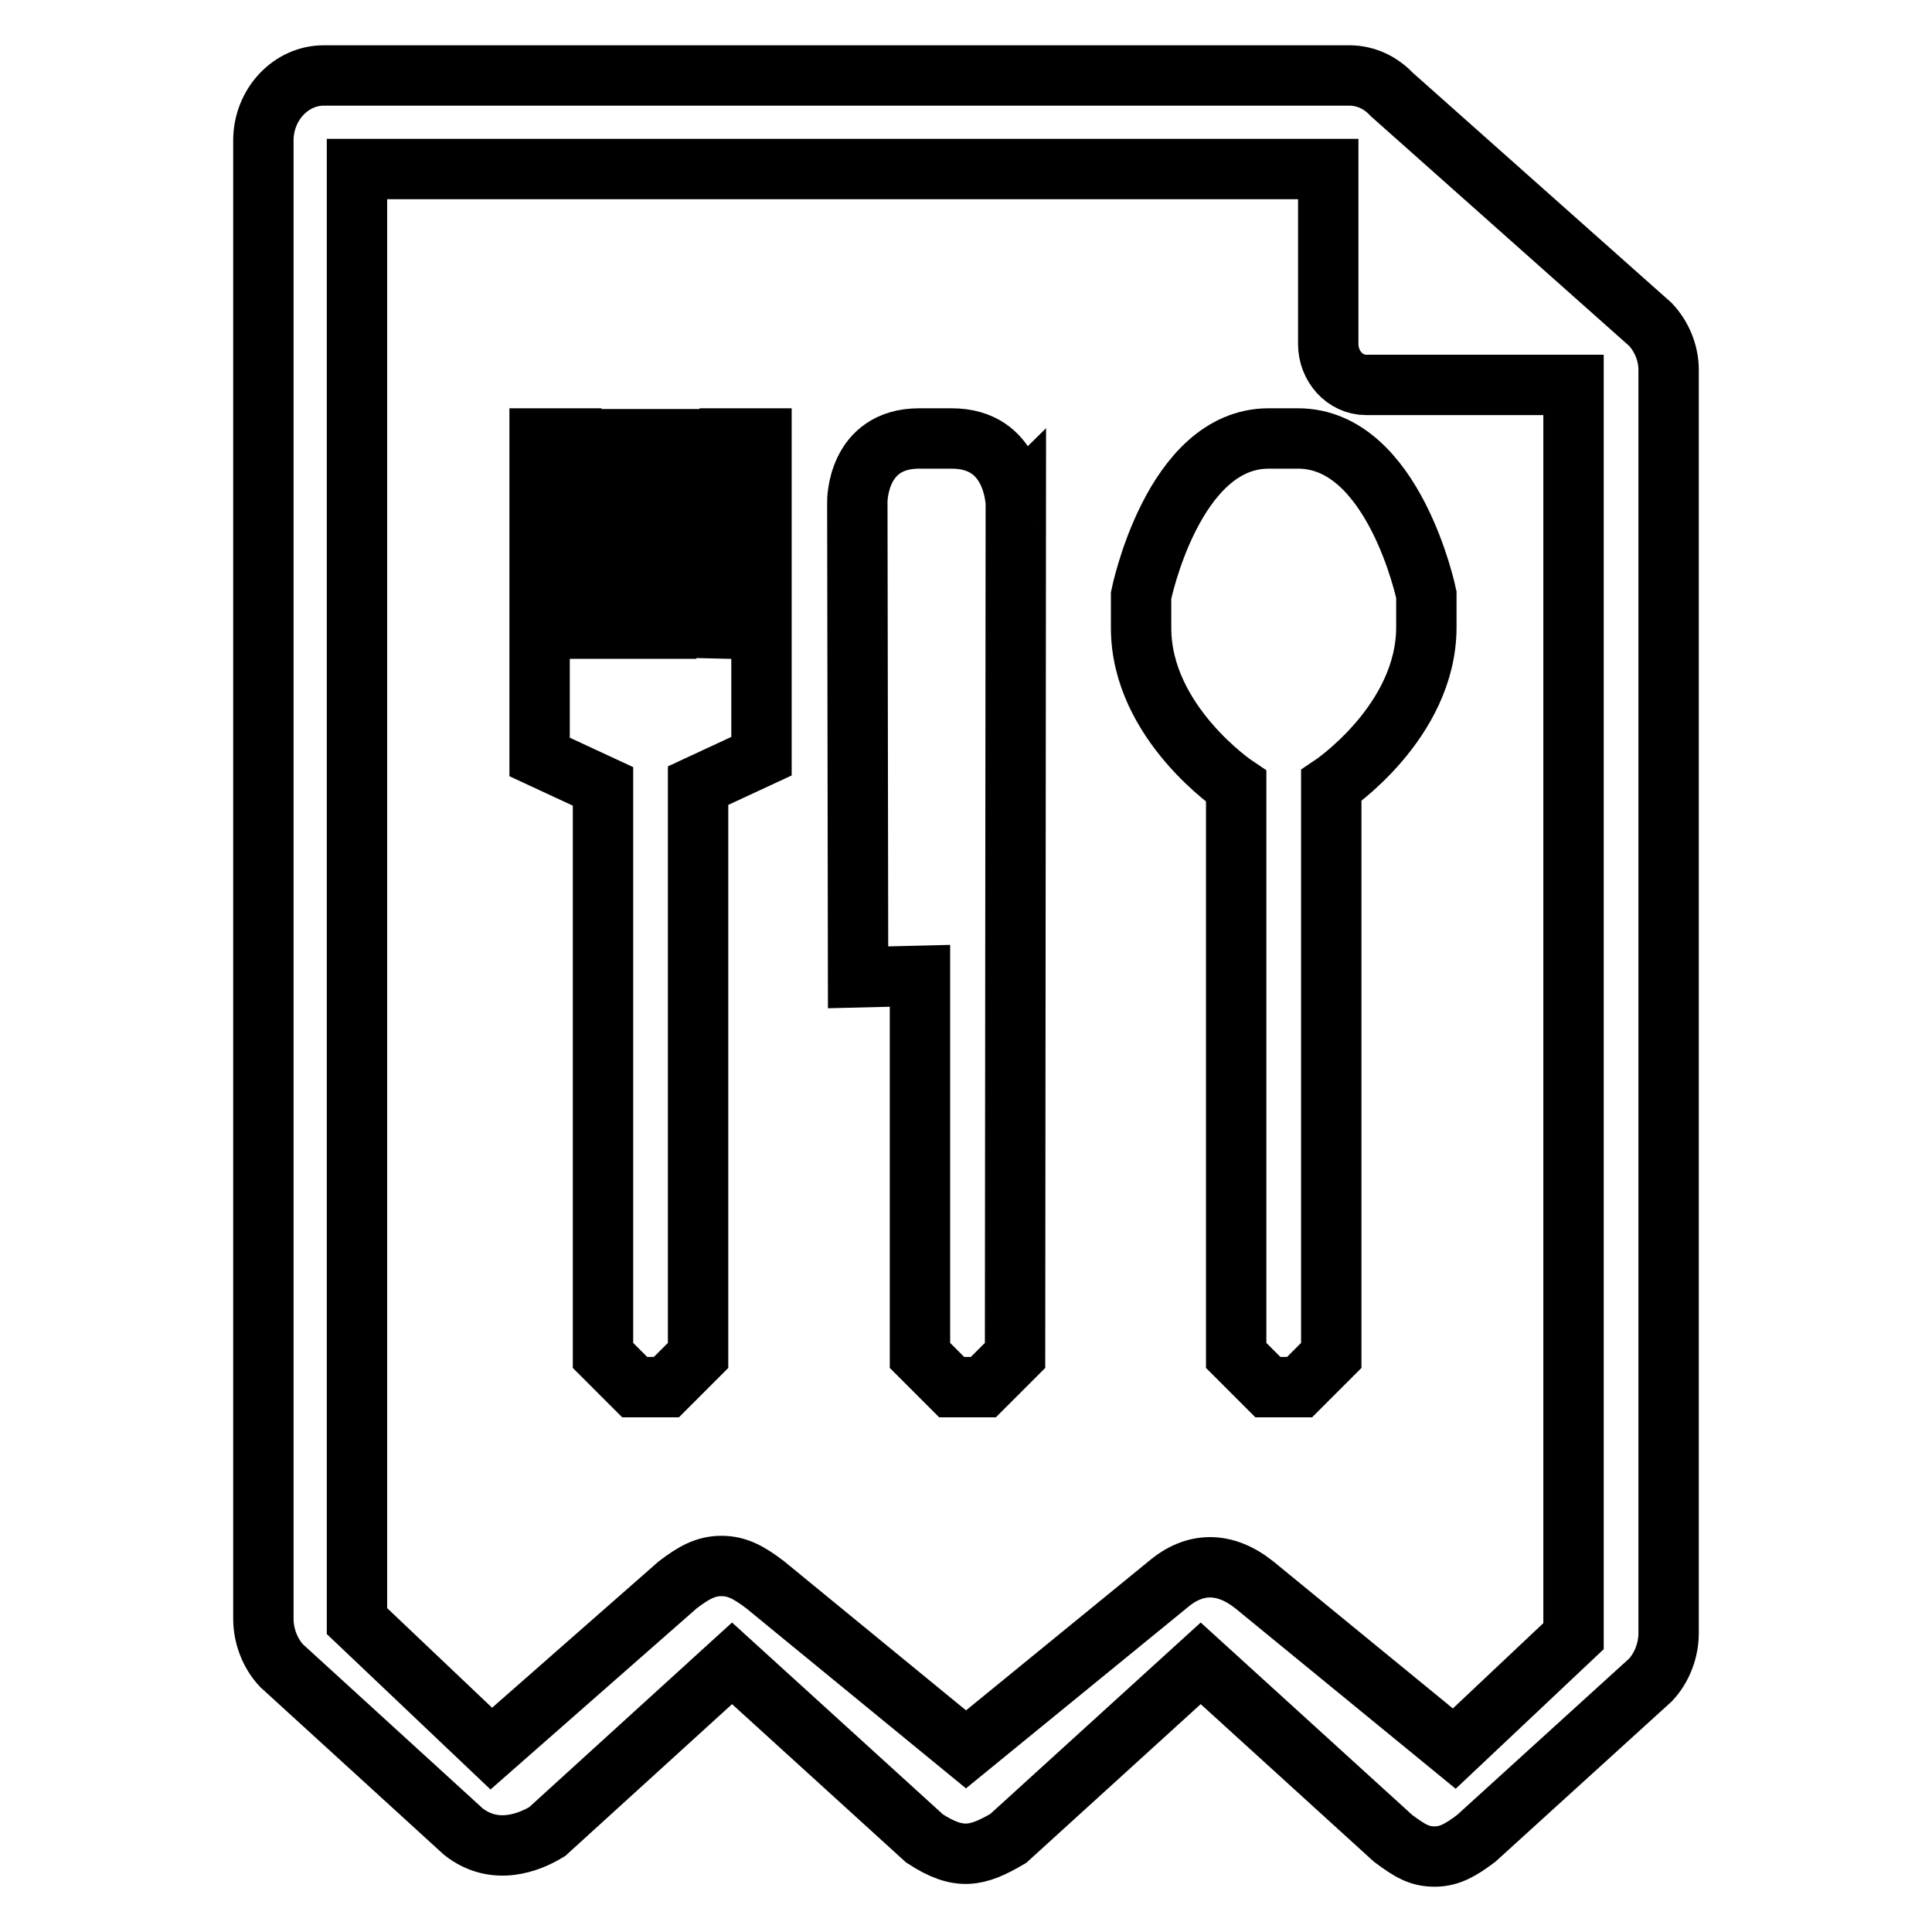
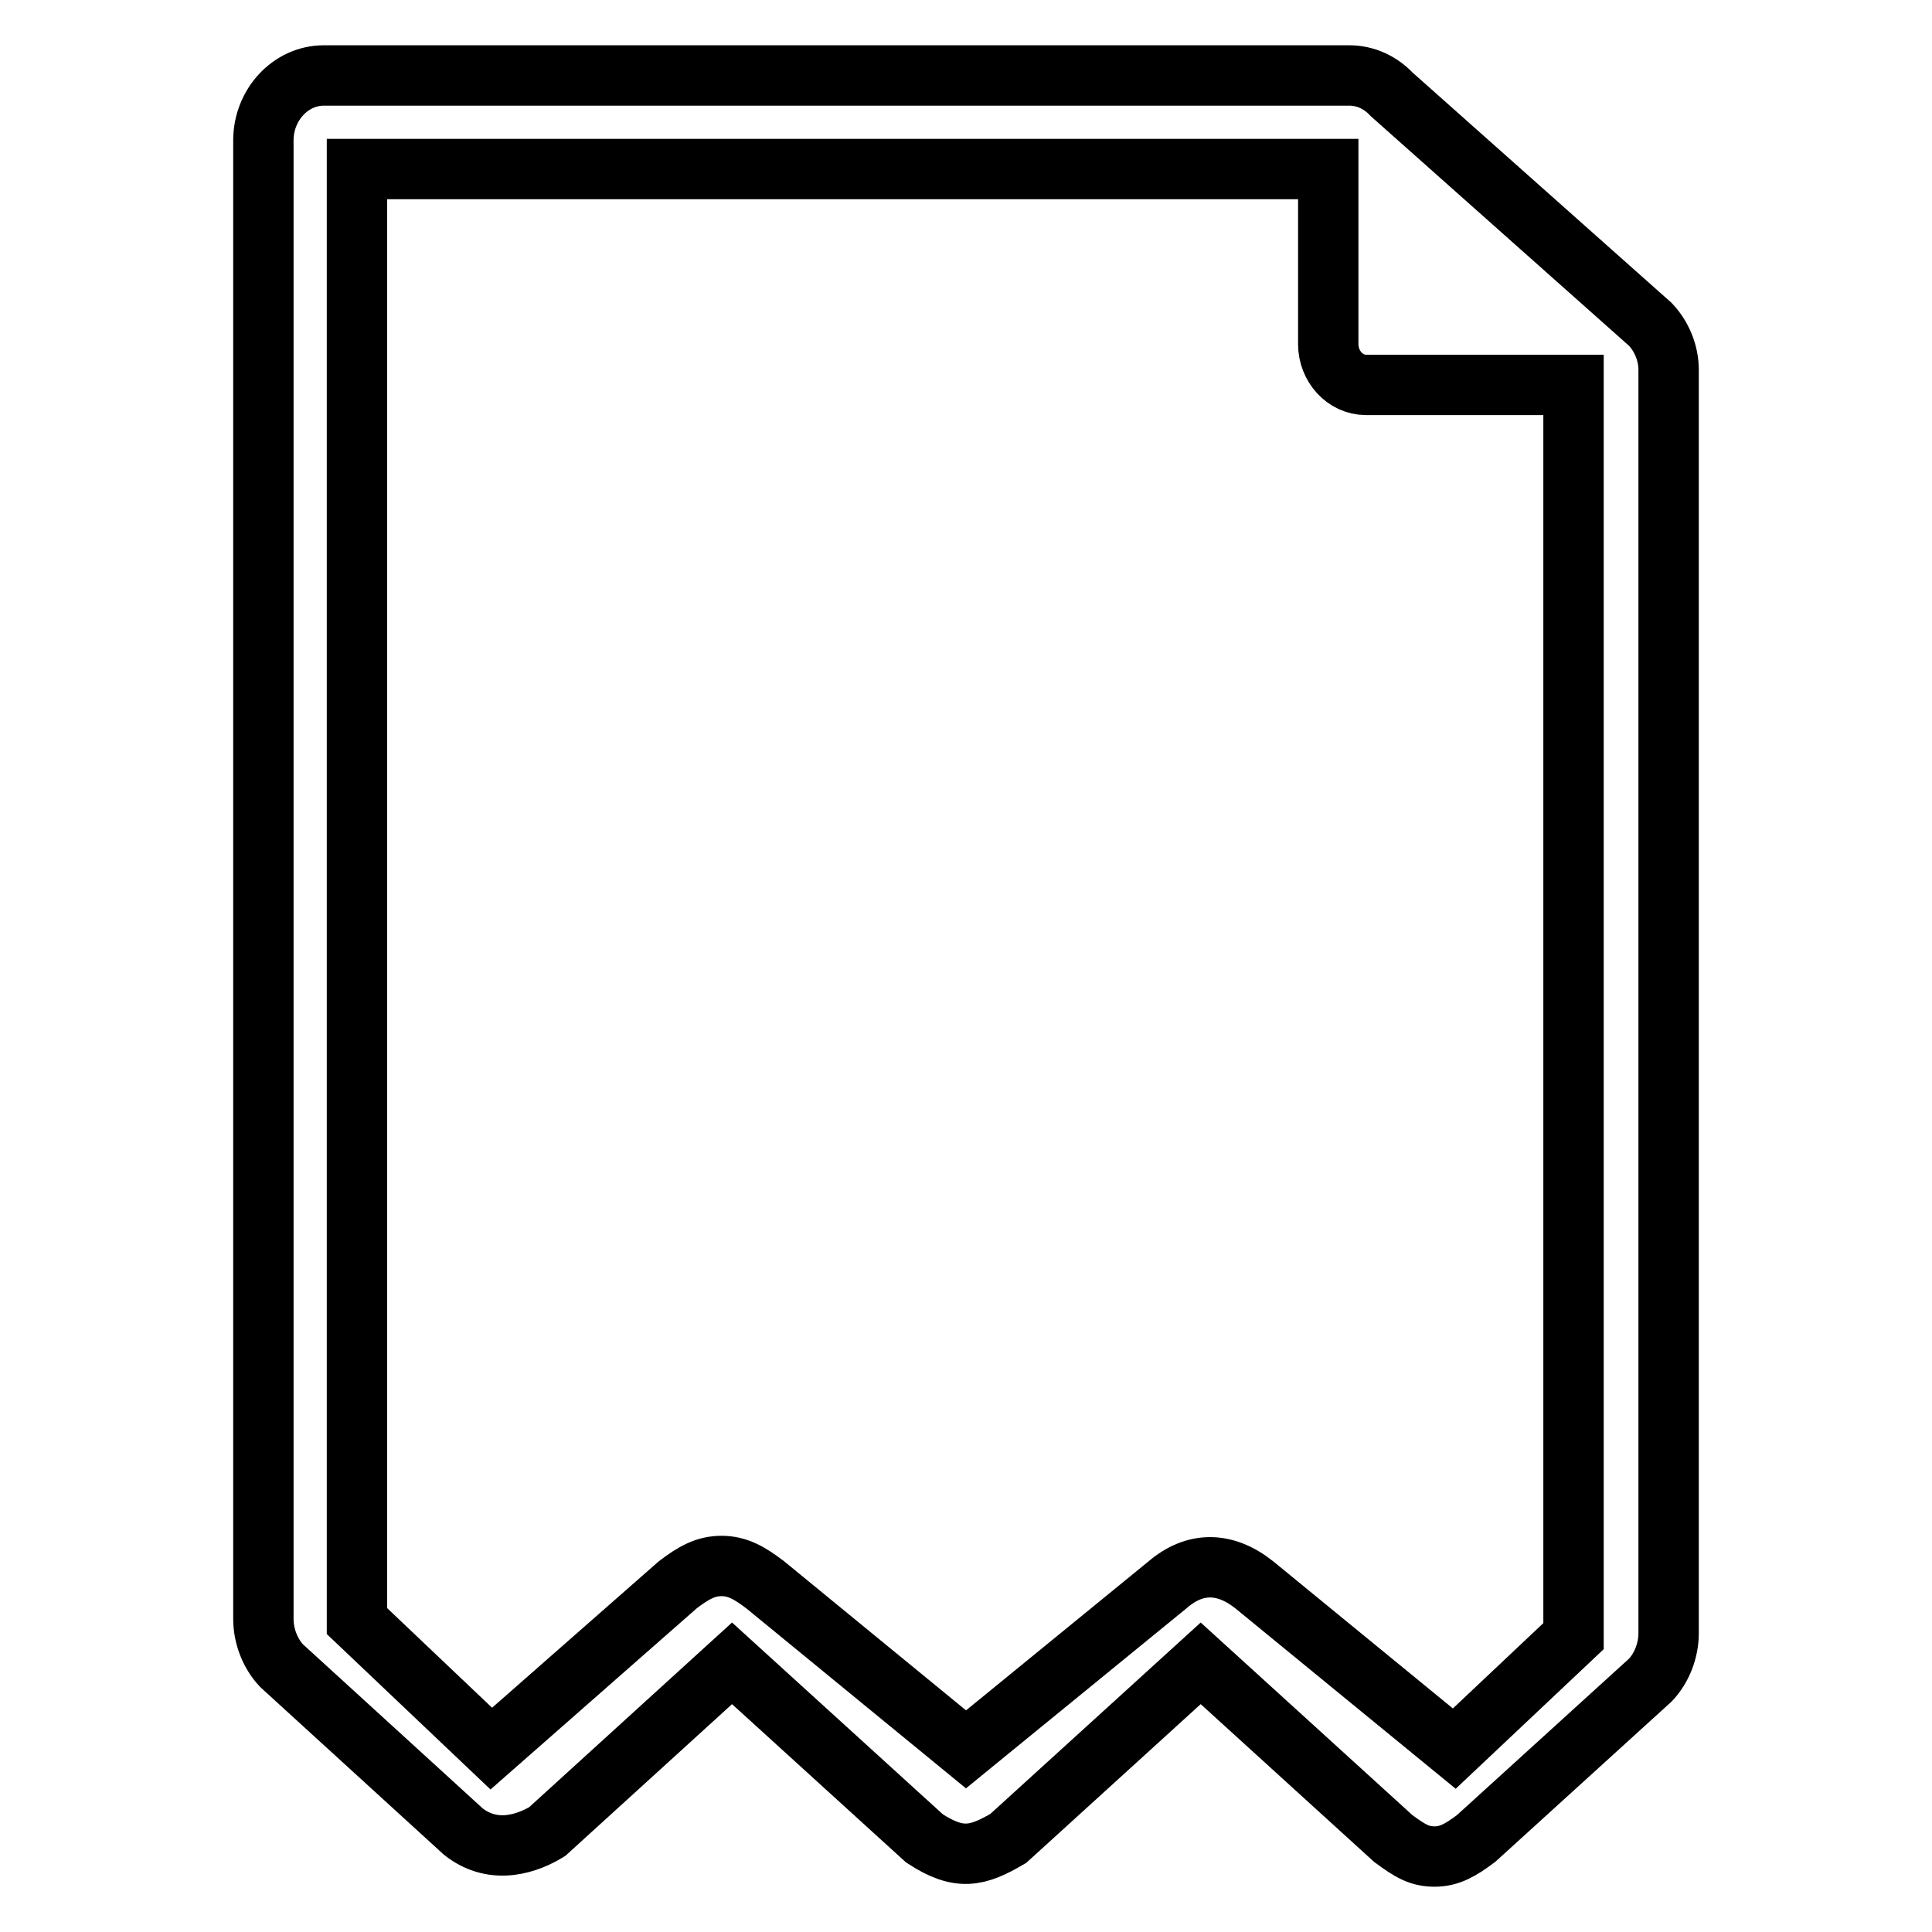
<svg xmlns="http://www.w3.org/2000/svg" version="1.1" x="0px" y="0px" viewBox="0 0 256 256" enable-background="new 0 0 256 256" xml:space="preserve">
  <g>
    <g>
      <path stroke-width="8" fill-opacity="0" stroke="#000000" d="M218.7,43l-34.3-30.5c-1.5-1.6-3.5-2.5-5.6-2.5H42.9c-4.4,0-8,3.9-8,8.6v195.9c0,2.3,0.9,4.6,2.4,6.2l24.1,22c4.2,3.3,8.8,1.4,11.1,0L97,220.4l25.5,23.2c4.6,3,7,2.4,11.1,0l25.5-23.2l25.5,23.2c2.3,1.7,3.5,2.4,5.5,2.4c2,0,3.5-0.9,5.5-2.4l23.1-21c1.5-1.6,2.4-3.9,2.4-6.2V49C221.1,46.8,220.2,44.6,218.7,43z M208.5,216.8l-15.8,14.9L166.2,210c-3.9-3.1-7.9-3.1-11.5,0L128,231.8L101.4,210c-2.1-1.6-3.7-2.5-5.8-2.5c-2.1,0-3.7,0.9-5.8,2.5l-24.7,21.7l-17.8-16.9V22.4H176v23.2c0,2.9,2.2,5.4,5,5.4h27.5L208.5,216.8L208.5,216.8z" />
-       <path stroke-width="8" fill-opacity="0" stroke="#000000" d="M96.7,83.3l-4.2-0.1v-25h-4.1l-0.1,25.1h-4.2l0-25.1h-4.2v25.1h-4.2V58.1h-4.2v42.2l8.4,3.9v75.4l4.2,4.2h4.2l4.2-4.2v-75.5l8.4-3.9V58.1h-4.2V83.3z M126.1,58.1h-4.3c-8.3,0-8.2,8.4-8.2,8.4l0.1,63l8.2-0.2v50.3l4.2,4.2h4.2l4.2-4.2l0.1-113.2C134.5,66.5,134.4,58.1,126.1,58.1z M172,58.1h-3.9c-12.7,0-16.9,20.8-16.9,20.8s0,0.1,0,4.3c0,12.6,12.6,21,12.6,21v75.4l4.2,4.2h4.2l4.2-4.2v-75.5c0,0,12.6-8.4,12.6-21c0-4.2,0-4.3,0-4.3S184.7,58.1,172,58.1z" />
    </g>
  </g>
</svg>